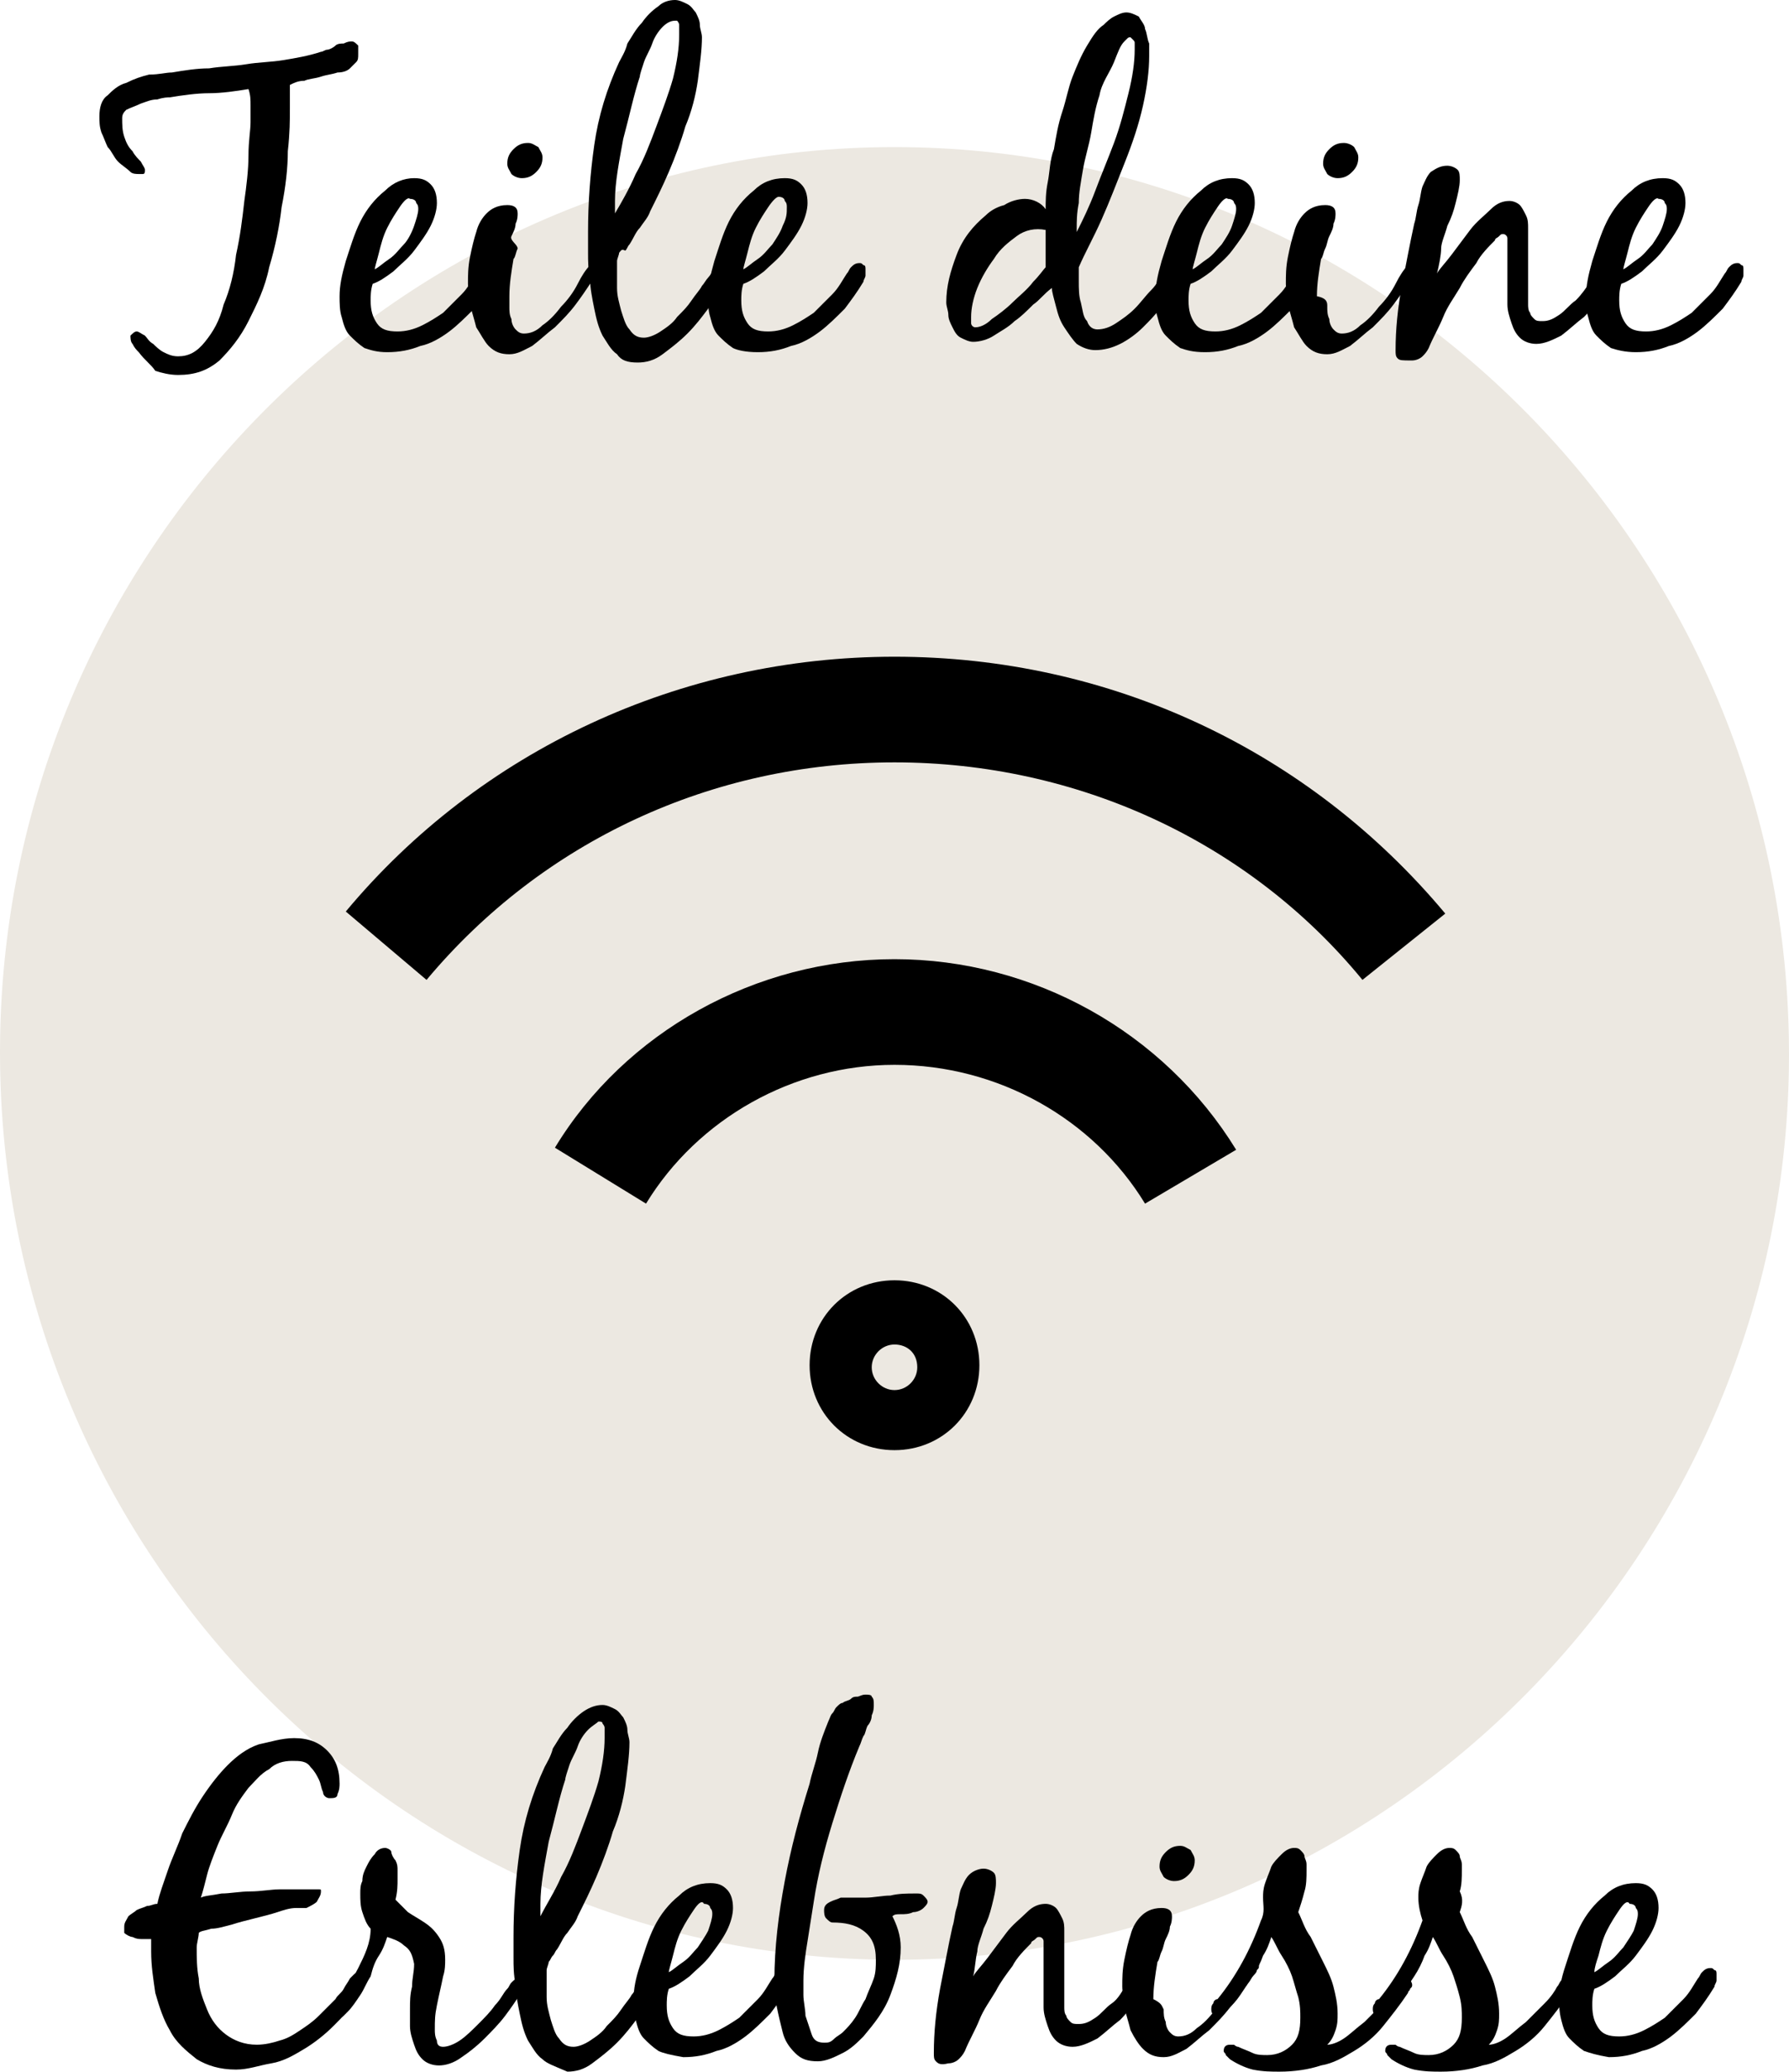
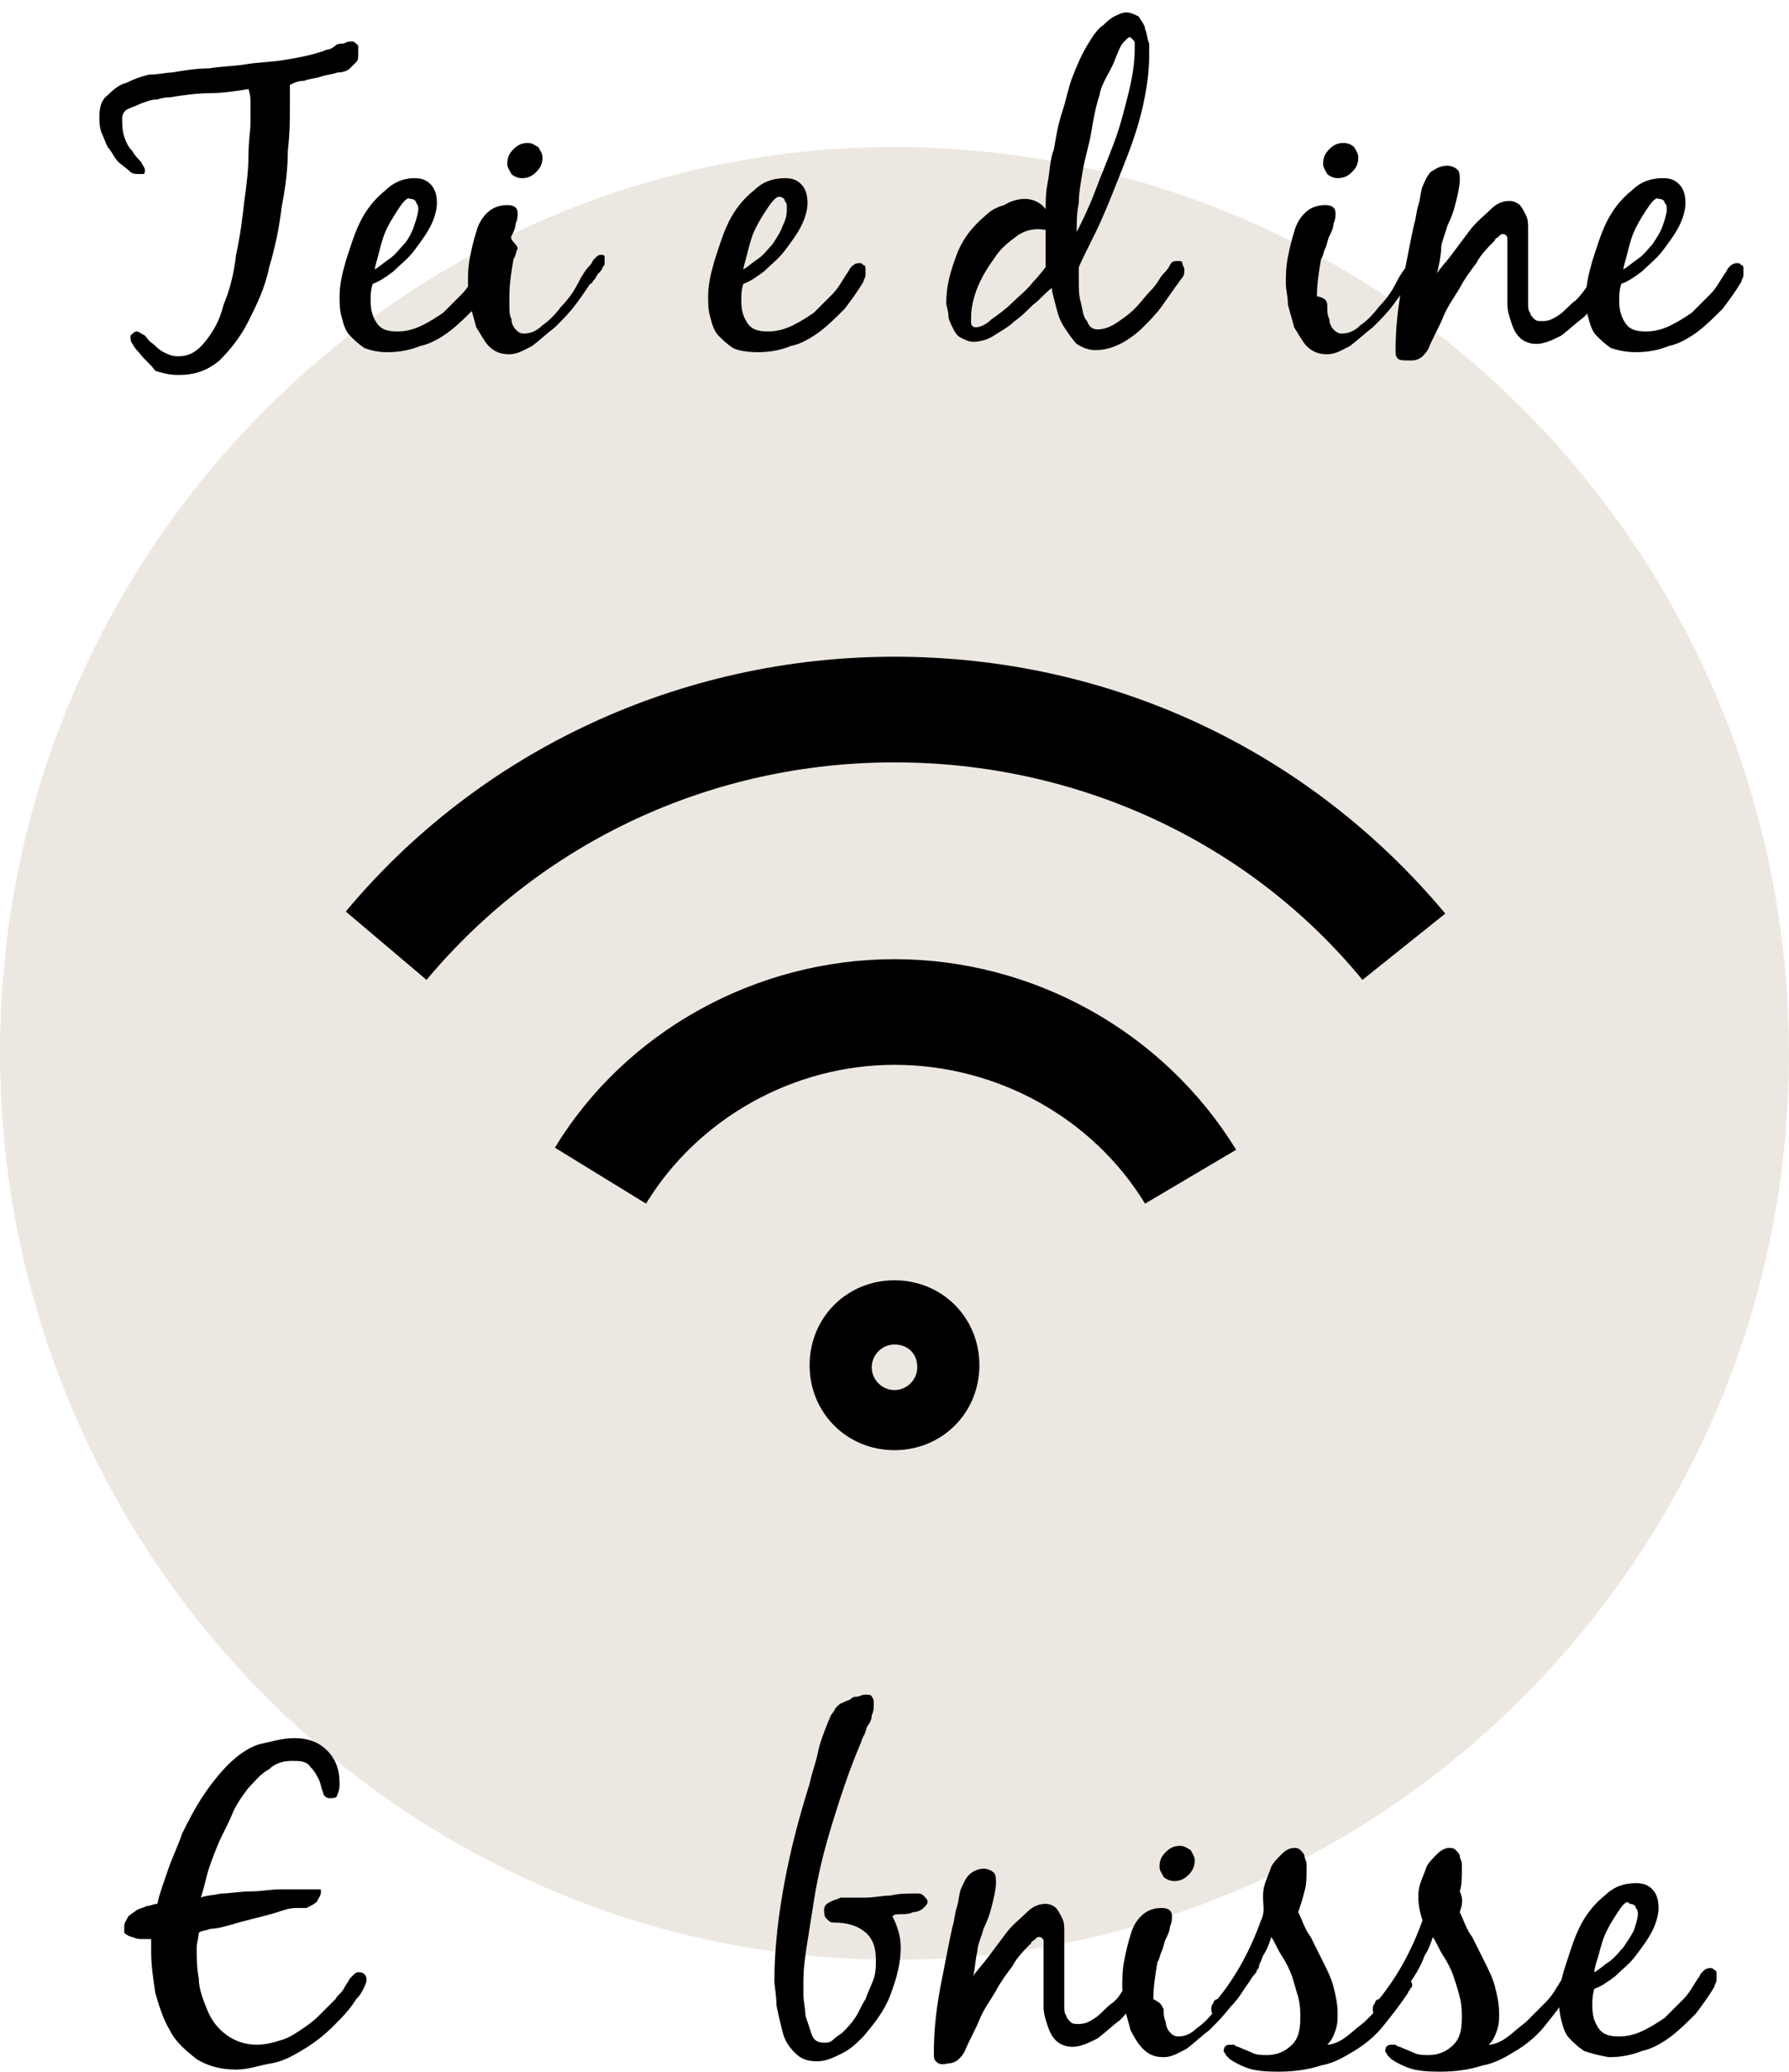
<svg xmlns="http://www.w3.org/2000/svg" viewBox="0 0 86.4 100" style="enable-background:new 0 0 86.4 100" xml:space="preserve">
  <path d="M43.2 94.6c23.8 0 43.2-19.7 43.2-43.7C86.4 26.7 67 7.1 43.2 7.1 19.4 7.1 0 26.7 0 50.8s19.4 43.8 43.2 43.8z" style="fill:#ece8e1" />
  <path d="M43.2 70c-2.3 0-4.1-1.8-4.1-4.1s1.8-4.1 4.1-4.1 4.1 1.8 4.1 4.1-1.8 4.1-4.1 4.1zm0-5.1c-.6 0-1.1.5-1.1 1.1 0 .6.5 1.1 1.1 1.1.6 0 1.1-.5 1.1-1.1 0-.7-.5-1.1-1.1-1.1zm12.1-6.8c-2.5-4.1-7.1-6.7-12.1-6.7-4.9 0-9.5 2.6-12 6.7l-4.4-2.7c3.4-5.6 9.7-9.1 16.4-9.1 6.7 0 13 3.5 16.5 9.2l-4.4 2.6zm10.5-10.8C60.3 40.6 52 36.8 43.2 36.8s-17 3.8-22.6 10.5L16.7 44c6.5-7.8 16.2-12.3 26.5-12.3 10.4 0 20 4.5 26.6 12.4l-4 3.2zM14 4.6v.6c0 .6 0 1.2-.1 2.1 0 .8-.1 1.7-.3 2.7-.1.9-.3 1.9-.6 2.9-.2 1-.6 1.8-1 2.6s-.9 1.4-1.4 1.9c-.6.5-1.2.7-2 .7-.4 0-.8-.1-1.1-.2-.2-.3-.5-.5-.8-.9-.1-.1-.2-.2-.3-.4-.1-.1-.1-.3-.1-.4.1-.1.2-.2.3-.2.1 0 .2.1.4.2.1.1.2.3.4.4.1.1.3.3.5.4.2.1.4.2.7.2.5 0 .9-.2 1.3-.7.4-.5.7-1 .9-1.8.3-.7.5-1.5.6-2.4.2-.9.3-1.7.4-2.6.1-.7.2-1.5.2-2.2 0-.7.1-1.2.1-1.6v-.8c0-.3 0-.5-.1-.8-.6.1-1.3.2-1.9.2-.6 0-1.3.1-1.9.2-.1 0-.3 0-.6.1-.3 0-.5.1-.8.2-.2.1-.5.2-.7.3-.1.1-.2.2-.2.4 0 .3 0 .6.1.9.1.3.2.5.4.7.1.2.3.4.4.5.1.2.2.3.2.4 0 .1 0 .2-.1.2h-.2c-.1 0-.3 0-.4-.1-.2-.2-.4-.3-.6-.5-.2-.2-.3-.5-.5-.7-.1-.2-.2-.5-.3-.7-.1-.3-.1-.5-.1-.8 0-.4.1-.8.4-1 .2-.2.5-.5.9-.6.4-.2.7-.3 1.1-.4.5 0 .8-.1 1.1-.1.6-.1 1.2-.2 1.8-.2.6-.1 1.2-.1 1.8-.2.6-.1 1.2-.1 1.8-.2.6-.1 1.2-.2 1.8-.4.1 0 .2-.1.3-.1.1 0 .3-.1.4-.2.1-.1.3-.1.4-.1.2-.1.3-.1.4-.1.1 0 .2.1.3.2v.4c0 .2 0 .3-.1.4l-.3.3c-.1.1-.3.2-.6.2-.3.1-.5.1-.8.2-.3.1-.6.1-.8.2-.3 0-.5.1-.7.2v.5zM17.6 16.8c-.3-.2-.5-.4-.7-.6-.2-.2-.3-.5-.4-.9-.1-.3-.1-.7-.1-1 0-.5.1-1 .3-1.7.2-.6.4-1.3.7-1.9.3-.6.7-1.1 1.2-1.5.4-.4.9-.6 1.4-.6.4 0 .6.1.8.3.2.2.3.5.3.9 0 .3-.1.7-.3 1.1-.2.4-.5.8-.8 1.2-.3.4-.7.7-1 1-.4.3-.7.5-1 .6-.1.3-.1.6-.1.8 0 .5.1.8.3 1.1.2.3.5.4 1 .4.4 0 .8-.1 1.2-.3.4-.2.7-.4 1-.6l.9-.9c.3-.3.5-.7.7-1 .1-.1.1-.2.2-.3.1-.1.2-.2.4-.2.1 0 .1 0 .2.1.1 0 .1.1.1.2v.3c0 .1-.1.2-.1.3-.3.5-.6.9-.9 1.3-.4.4-.8.8-1.2 1.1-.4.3-.9.6-1.4.7-.5.2-1 .3-1.6.3-.5 0-.8-.1-1.1-.2zm1.7-6.8c-.2.3-.4.6-.6 1-.2.4-.3.8-.4 1.2-.1.4-.2.7-.2.8.2-.1.4-.3.7-.5.3-.2.5-.5.7-.7s.4-.6.5-.9c.1-.3.2-.6.2-.8 0-.1 0-.2-.1-.3 0-.1-.1-.2-.3-.2-.1-.1-.3.1-.5.4z" />
  <path d="M24.6 14.8c0 .2 0 .4.1.6 0 .2.1.4.2.5.1.1.2.2.4.2.3 0 .6-.1.9-.4.3-.2.6-.5.9-.9.3-.3.6-.7.8-1.1.2-.4.4-.7.6-.9.1-.1.1-.2.2-.3.1-.1.2-.2.3-.2.1 0 .2 0 .2.1v.3c0 .1 0 .1-.1.2 0 .1-.1.2-.2.3-.1.1-.1.2-.2.3-.1.1-.1.2-.2.2-.2.3-.4.6-.7 1-.3.4-.6.7-1 1.1-.4.3-.7.6-1.1.9-.4.2-.7.4-1.1.4-.4 0-.7-.1-1-.4-.2-.2-.4-.6-.6-.9-.1-.4-.2-.7-.3-1.1 0-.4-.1-.7-.1-1 0-.4 0-.8.1-1.3s.2-.9.3-1.2c.1-.4.3-.7.5-.9.2-.2.5-.4 1-.4.3 0 .5.1.5.4 0 .1 0 .3-.1.5 0 .2-.1.4-.2.6s.3.4.3.6c-.1.2-.1.4-.2.5-.1.6-.2 1.2-.2 1.8v.5zM26 7.1c.1.2.2.3.2.5 0 .3-.1.5-.3.7-.2.2-.4.3-.7.3-.2 0-.4-.1-.5-.2-.1-.2-.2-.3-.2-.5 0-.3.1-.5.3-.7.2-.2.4-.3.7-.3.2 0 .3.1.5.2z" />
-   <path d="M29.8 17.1c-.3-.2-.5-.6-.7-.9-.2-.4-.3-.8-.4-1.3-.1-.5-.2-1-.2-1.4-.1-.5-.1-.9-.1-1.3v-1c0-1.4.1-2.8.3-4.2.2-1.4.6-2.7 1.2-4 .1-.2.3-.5.4-.9.2-.3.4-.7.7-1 .2-.3.5-.6.8-.8.2-.2.5-.3.8-.3.2 0 .4.1.6.2.2.1.3.3.4.4.1.2.2.4.2.6 0 .2.1.4.1.6 0 .6-.1 1.3-.2 2.1-.1.7-.3 1.5-.6 2.2-.2.7-.5 1.5-.8 2.2-.3.7-.6 1.3-.9 1.9-.1.3-.3.5-.5.8-.2.2-.3.5-.5.8-.1.1-.1.2-.2.3-.2-.1-.2 0-.3.1 0 .1-.1.3-.1.4v1.3c0 .4.1.7.2 1.1.1.3.2.7.4.9.2.3.4.4.7.4.2 0 .5-.1.8-.3.3-.2.6-.4.8-.7.3-.3.5-.5.7-.8.2-.3.4-.5.5-.7.1-.1.2-.3.3-.4.1-.1.2-.3.3-.4l.2-.2c.1-.1.1-.1.3-.1.1 0 .2 0 .2.1s.1.2.1.3c0 .1 0 .3-.1.4-.1.1-.1.2-.2.3-.2.3-.5.7-.8 1.1-.3.4-.6.8-1 1.2-.4.4-.8.7-1.2 1-.4.3-.8.4-1.2.4-.5 0-.8-.1-1-.4zM32 1.3c-.2.2-.4.5-.5.8-.1.3-.3.6-.4.9-.1.3-.2.6-.2.7-.3.9-.5 1.9-.8 3-.2 1.1-.4 2.1-.4 3v.6c.3-.5.7-1.2 1-1.9.4-.7.7-1.5 1-2.3.3-.8.6-1.6.8-2.3.2-.8.3-1.5.3-2.1v-.5c0-.1-.1-.2-.1-.2h-.1c-.2 0-.4.1-.6.3z" />
  <path d="M35.4 16.8c-.3-.2-.5-.4-.7-.6-.2-.2-.3-.5-.4-.9-.1-.3-.1-.7-.1-1 0-.5.1-1 .3-1.7.2-.6.4-1.3.7-1.9.3-.6.7-1.1 1.2-1.5.4-.4.9-.6 1.5-.6.4 0 .6.1.8.3.2.2.3.5.3.9 0 .3-.1.7-.3 1.1-.2.4-.5.8-.8 1.2-.3.4-.7.7-1 1-.4.3-.7.5-1 .6-.1.3-.1.6-.1.8 0 .5.1.8.3 1.1.2.3.5.4 1 .4.4 0 .8-.1 1.2-.3.4-.2.7-.4 1-.6l.9-.9c.3-.3.5-.7.7-1 .1-.1.1-.2.2-.3.1-.1.2-.2.4-.2.1 0 .1 0 .2.1.1 0 .1.1.1.2v.3c0 .1-.1.2-.1.3-.3.5-.6.9-.9 1.3-.4.4-.8.8-1.2 1.1-.4.3-.9.6-1.4.7-.5.2-1 .3-1.6.3-.6 0-1-.1-1.2-.2zm1.7-6.8c-.2.3-.4.6-.6 1-.2.4-.3.8-.4 1.2s-.2.7-.2.8c.2-.1.4-.3.7-.5.3-.2.5-.5.7-.7.2-.3.4-.6.5-.9.2-.4.2-.6.2-.9 0-.1 0-.2-.1-.3 0-.1-.1-.2-.3-.2-.1 0-.3.2-.5.5zM49.9 14.7c-.3.3-.6.6-.9.8-.3.3-.7.5-1 .7-.3.2-.7.3-1 .3-.2 0-.4-.1-.6-.2-.2-.1-.3-.3-.4-.5-.1-.2-.2-.4-.2-.6 0-.2-.1-.4-.1-.6 0-.8.2-1.5.5-2.3.3-.8.8-1.4 1.4-1.9.2-.2.5-.4.9-.5.3-.2.7-.3 1-.3.4 0 .8.2 1 .5 0-.4 0-.8.1-1.3s.1-1.1.3-1.6c.1-.6.2-1.2.4-1.8.2-.6.3-1.2.5-1.7s.4-1 .7-1.5.5-.8.8-1c.1-.1.3-.3.5-.4.2-.1.4-.2.6-.2.2 0 .4.1.6.2.1.2.3.4.3.6.1.2.1.5.2.7v.6c0 .7-.1 1.5-.3 2.4-.2.9-.5 1.8-.9 2.8s-.7 1.8-1.1 2.7-.8 1.6-1.1 2.3v.7c0 .3 0 .7.1 1 .1.4.1.7.3.9.1.3.3.4.5.4.3 0 .6-.1.9-.3.3-.2.6-.4.9-.7.3-.3.5-.6.8-.9s.4-.6.6-.8c.1-.1.2-.2.3-.4.1-.2.2-.2.4-.2.1 0 .2 0 .2.1s.1.2.1.3c0 .1 0 .3-.1.4-.1.1-.2.3-.3.4-.2.3-.5.7-.7 1-.3.4-.6.7-.9 1-.3.3-.7.6-1.1.8-.4.2-.8.3-1.2.3-.3 0-.6-.1-.9-.3-.2-.2-.4-.5-.6-.8-.2-.3-.3-.6-.4-1s-.2-.7-.2-.9c-.4.3-.6.6-.9.8zm-.8-3.3c-.4.3-.8.6-1.1 1.1-.3.4-.6.9-.8 1.4-.2.5-.3 1-.3 1.4v.3c0 .1.1.2.2.2.2 0 .5-.1.8-.4.3-.2.7-.5 1-.8.3-.3.7-.6 1-1 .3-.3.5-.6.6-.7v-1.8c-.5-.1-1 0-1.4.3zm2.9-.2c.3-.6.6-1.2.9-2 .3-.8.6-1.5.9-2.3.3-.8.5-1.6.7-2.4.2-.8.3-1.5.3-2.1V2.1c0-.1 0-.1-.1-.2l-.1-.1c-.1 0-.1 0-.2.1l-.1.1c-.2.2-.3.5-.5 1s-.6 1-.7 1.6c-.2.6-.3 1.2-.4 1.8s-.3 1.2-.4 1.8c-.1.6-.2 1.1-.2 1.6-.1.5-.1.9-.1 1.2v.2z" />
-   <path d="M57 16.8c-.3-.2-.5-.4-.7-.6-.2-.2-.3-.5-.4-.9-.1-.3-.1-.7-.1-1 0-.5.1-1 .3-1.7.2-.6.4-1.3.7-1.9.3-.6.7-1.1 1.2-1.5.4-.4.9-.6 1.5-.6.4 0 .6.1.8.3.2.2.3.5.3.9 0 .3-.1.7-.3 1.1-.2.4-.5.8-.8 1.2-.3.4-.7.7-1 1-.4.3-.7.5-1 .6-.1.3-.1.6-.1.8 0 .5.1.8.3 1.1.2.3.5.4 1 .4.4 0 .8-.1 1.2-.3.4-.2.7-.4 1-.6l.9-.9c.3-.3.5-.7.7-1 .1-.1.1-.2.2-.3.1-.1.2-.2.4-.2.1 0 .1 0 .2.1.1 0 .1.1.1.2v.3c0 .1-.1.2-.1.3-.3.5-.6.9-.9 1.3-.4.4-.8.8-1.2 1.1-.4.3-.9.6-1.4.7-.5.2-1 .3-1.6.3-.6 0-.9-.1-1.2-.2zm1.8-6.8c-.2.3-.4.6-.6 1-.2.4-.3.8-.4 1.2-.1.4-.2.7-.2.8.2-.1.4-.3.7-.5.3-.2.5-.5.7-.7.2-.3.4-.6.5-.9.1-.3.2-.6.2-.8 0-.1 0-.2-.1-.3 0-.1-.1-.2-.3-.2-.1-.1-.3.1-.5.4z" />
  <path d="M64.1 14.8c0 .2 0 .4.1.6 0 .2.1.4.2.5.1.1.2.2.4.2.3 0 .6-.1.9-.4.3-.2.6-.5.9-.9.3-.3.6-.7.8-1.1.2-.4.4-.7.6-.9.1-.1.1-.2.2-.3s.2-.2.3-.2.2 0 .2.1v.3c0 .1 0 .1-.1.2 0 .1-.1.2-.2.3-.1.1-.1.2-.2.3-.1.1-.1.2-.2.2-.2.3-.4.6-.7 1-.3.4-.6.7-1 1.1-.4.3-.7.6-1.1.9-.4.2-.7.4-1.1.4-.4 0-.7-.1-1-.4-.2-.2-.4-.6-.6-.9-.1-.4-.2-.7-.3-1.1 0-.4-.1-.7-.1-1 0-.4 0-.8.1-1.3s.2-.9.3-1.2c.1-.4.3-.7.5-.9.2-.2.5-.4 1-.4.3 0 .5.1.5.4 0 .1 0 .3-.1.5 0 .2-.1.4-.2.6-.1.2-.1.4-.2.6-.1.2-.1.4-.2.5-.1.6-.2 1.2-.2 1.8.5.1.5.3.5.5zm1.3-7.7c.1.2.2.3.2.5 0 .3-.1.5-.3.7-.2.2-.4.3-.7.3-.2 0-.4-.1-.5-.2-.1-.2-.2-.3-.2-.5 0-.3.1-.5.3-.7.2-.2.4-.3.7-.3.2 0 .4.1.5.2z" />
  <path d="M67.5 17.3c-.1-.1-.1-.2-.1-.4 0-1 .1-2 .3-3.1.2-1 .4-2.1.6-3 .1-.3.1-.6.2-.9.1-.3.1-.6.2-.9.1-.2.2-.5.4-.7.3-.2.5-.3.8-.3.2 0 .4.1.5.2s.1.3.1.5c0 .3-.1.7-.2 1.1-.1.4-.2.7-.4 1.1-.1.4-.3.8-.3 1.1s-.1.8-.2 1.2c.1-.2.4-.5.7-.9l.9-1.2c.3-.4.7-.7 1-1 .3-.3.6-.4.9-.4.2 0 .4.1.5.2.1.1.2.3.3.5.1.2.1.4.1.6V14.7c0 .1 0 .3.1.4 0 .1.1.2.2.3.1.1.2.1.4.1.3 0 .5-.1.8-.3.3-.2.5-.5.8-.7.3-.3.5-.6.7-.9.2-.3.4-.6.5-.8.1-.1.1-.2.2-.3.1-.1.2-.2.3-.2.1 0 .2 0 .3.1.1.1.1.2.1.3 0 .1 0 .1-.1.2 0 .1-.1.1-.1.2-.1.3-.4.7-.6 1.1-.3.4-.6.8-.9 1.1-.4.3-.7.6-1.1.9-.4.2-.8.4-1.2.4-.3 0-.6-.1-.8-.3-.2-.2-.3-.4-.4-.7-.1-.3-.2-.6-.2-.9v-3.2c0-.1-.1-.2-.2-.2s-.1 0-.2.1-.2.1-.2.2c-.3.3-.7.7-.9 1.1-.3.4-.6.8-.8 1.2-.3.5-.6.9-.8 1.4-.2.5-.5 1-.7 1.5-.1.2-.2.3-.3.4-.1.1-.3.2-.5.2-.5 0-.6 0-.7-.1z" />
  <path d="M77.8 16.8c-.3-.2-.5-.4-.7-.6-.2-.2-.3-.5-.4-.9-.1-.3-.1-.7-.1-1 0-.5.1-1 .3-1.7.2-.6.4-1.3.7-1.9.3-.6.7-1.1 1.2-1.5.4-.4.9-.6 1.5-.6.4 0 .6.1.8.3.2.2.3.5.3.9 0 .3-.1.7-.3 1.1-.2.4-.5.8-.8 1.2-.3.4-.7.7-1 1-.4.3-.7.5-1 .6-.1.3-.1.6-.1.8 0 .5.1.8.3 1.1.2.3.5.4 1 .4.4 0 .8-.1 1.2-.3.4-.2.7-.4 1-.6l.9-.9c.3-.3.5-.7.7-1 .1-.1.1-.2.2-.3.1-.1.2-.2.4-.2.1 0 .1 0 .2.1.1 0 .1.1.1.2v.3c0 .1-.1.2-.1.3-.3.5-.6.9-.9 1.3-.4.4-.8.8-1.2 1.1-.4.3-.9.6-1.4.7-.5.2-1 .3-1.6.3-.5 0-.9-.1-1.2-.2zm1.8-6.8c-.2.3-.4.6-.6 1-.2.4-.3.8-.4 1.2-.1.4-.2.7-.2.8.2-.1.4-.3.7-.5.3-.2.5-.5.7-.7.2-.3.4-.6.5-.9.1-.3.2-.6.2-.8 0-.1 0-.2-.1-.3 0-.1-.1-.2-.3-.2-.1-.1-.3.1-.5.4zM14.2 83.9c.7 0 1.2.2 1.6.6.4.4.6.9.6 1.6 0 .1 0 .3-.1.5 0 .2-.2.2-.4.2-.1 0-.3-.1-.3-.3-.1-.2-.1-.4-.2-.6-.1-.2-.2-.4-.4-.6-.2-.3-.5-.3-.9-.3s-.8.1-1.1.4c-.4.2-.7.6-1 .9-.3.4-.6.8-.8 1.3-.2.5-.5 1-.7 1.5-.2.5-.4 1-.5 1.4-.1.4-.2.8-.3 1.1.2-.1.5-.1 1-.2.4 0 .9-.1 1.4-.1.5 0 1-.1 1.4-.1H15.4c.1 0 .1 0 .1.1 0 .2-.1.3-.2.5-.1.1-.3.2-.5.3h-.5c-.3 0-.6.1-.9.2-.3.1-.7.2-1.1.3-.4.1-.8.2-1.1.3-.4.1-.7.2-1 .2-.3.1-.5.1-.6.2 0 .2-.1.5-.1.7 0 .5 0 1 .1 1.5 0 .5.2 1 .4 1.5s.5.9.9 1.2c.4.3.9.5 1.5.5.4 0 .8-.1 1.1-.2.4-.1.7-.3 1-.5.3-.2.6-.4.9-.7l.8-.8c.1-.2.3-.3.4-.5.1-.2.2-.3.3-.5l.2-.2s.1-.1.2-.1.2 0 .3.1c.1.1.1.2.1.3 0 .1-.1.3-.2.5s-.2.3-.3.4c-.3.5-.7.9-1.1 1.3-.4.4-.9.8-1.4 1.1-.5.3-1 .6-1.6.7s-1.1.3-1.7.3c-.8 0-1.4-.2-1.9-.5-.5-.4-1-.8-1.3-1.4-.3-.5-.5-1.1-.7-1.8-.1-.7-.2-1.3-.2-2v-.6h-.4c-.2 0-.3 0-.5-.1-.1 0-.3-.1-.4-.2V93c0-.2.1-.3.2-.5.1-.1.3-.2.4-.3.2-.1.3-.1.5-.2.2 0 .3-.1.5-.1.1-.5.3-1 .5-1.6.2-.6.5-1.2.7-1.8.3-.6.6-1.2 1-1.8.4-.6.8-1.1 1.2-1.5.4-.4.9-.8 1.5-1 .5-.1 1.1-.3 1.7-.3z" />
-   <path d="M19.5 93.9c-.2-.2-.5-.3-.8-.4-.1.3-.2.6-.4.9s-.3.6-.4 1c-.2.3-.3.6-.5.9-.2.3-.4.6-.6.8l-.2.2c-.1.1-.2.1-.3.1-.2 0-.3-.1-.3-.3 0-.1 0-.2.1-.2 0-.1.1-.1.1-.2.4-.6.8-1.1 1.1-1.7.3-.6.6-1.2.6-1.9-.2-.2-.3-.5-.4-.8-.1-.3-.1-.6-.1-.9 0-.2 0-.4.1-.6 0-.3.1-.5.2-.7.1-.2.2-.4.4-.6.1-.2.3-.3.5-.3.1 0 .3.1.3.2s.1.3.2.4c.1.2.1.3.1.5v.4c0 .3 0 .6-.1 1l.6.6c.3.2.5.3.8.5.3.2.5.4.7.7.2.3.3.6.3 1.1 0 .2 0 .5-.1.8-.1.5-.2.9-.3 1.4s-.1.7-.1 1.2c0 .1 0 .3.1.5 0 .2.1.3.3.3.2 0 .5-.1.8-.3.3-.2.6-.5.9-.8.3-.3.6-.6.8-.9.3-.3.4-.6.6-.8.1-.1.1-.2.2-.3.1-.1.2-.2.3-.2.1 0 .2 0 .2.1s.1.2.1.3c0 .1 0 .2-.1.2 0 .1-.1.1-.1.2-.2.3-.4.6-.7 1-.3.4-.7.8-1 1.1-.4.4-.8.7-1.1.9-.4.3-.8.4-1.1.4-.3 0-.6-.1-.8-.3-.2-.2-.3-.4-.4-.7-.1-.3-.2-.6-.2-.9V97c0-.4 0-.7.1-1.1 0-.4.1-.7.1-1.1-.1-.5-.2-.7-.5-.9z" />
-   <path d="M26.2 99.4c-.3-.2-.5-.6-.7-.9-.2-.4-.3-.8-.4-1.3-.1-.5-.2-1-.2-1.4-.1-.5-.1-.9-.1-1.3v-1c0-1.4.1-2.8.3-4.2.2-1.4.6-2.7 1.2-4 .1-.2.3-.5.4-.9.2-.3.4-.7.7-1 .2-.3.5-.6.8-.8.3-.2.6-.3.9-.3.2 0 .4.1.6.2.2.1.3.3.4.4.1.2.2.4.2.6 0 .2.1.4.1.6 0 .6-.1 1.3-.2 2.1-.1.7-.3 1.5-.6 2.2-.2.7-.5 1.5-.8 2.2-.3.7-.6 1.3-.9 1.9-.1.3-.3.5-.5.8-.2.2-.3.5-.5.8-.1.1-.1.2-.2.3-.1.1-.1.2-.2.3 0 .1-.1.3-.1.4v1.3c0 .4.1.7.2 1.1.1.3.2.7.4.9.2.3.4.4.7.4.2 0 .5-.1.8-.3.3-.2.6-.4.8-.7.3-.3.5-.5.7-.8.2-.3.4-.5.5-.7.1-.1.2-.3.3-.4.1-.1.2-.3.3-.4l.2-.2c.1-.1.1-.1.3-.1.1 0 .2 0 .2.1s.1.2.1.3c0 .1 0 .3-.1.4-.1.1-.1.2-.2.3-.2.3-.5.7-.8 1.1-.3.4-.6.8-1 1.2-.4.4-.8.7-1.2 1-.4.3-.8.4-1.2.4-.7-.3-1-.4-1.2-.6zm2.2-15.9c-.2.2-.4.5-.5.8-.1.3-.3.6-.4.9-.1.3-.2.6-.2.7-.3.9-.5 1.9-.8 3-.2 1.1-.4 2.1-.4 3v.6c.3-.6.7-1.2 1-1.9.4-.7.7-1.5 1-2.3.3-.8.6-1.6.8-2.3.2-.8.3-1.5.3-2.1v-.5c0-.1-.1-.2-.1-.2 0-.1-.1-.1-.2-.1-.1.1-.3.2-.5.4z" />
-   <path d="M31.8 99c-.3-.2-.5-.4-.7-.6-.2-.2-.3-.5-.4-.9s-.1-.7-.1-1c0-.5.1-1 .3-1.6s.4-1.3.7-1.9c.3-.6.7-1.1 1.2-1.5.4-.4.9-.6 1.5-.6.4 0 .6.1.8.3.2.2.3.5.3.9 0 .3-.1.7-.3 1.1-.2.4-.5.8-.8 1.2-.3.4-.7.7-1 1-.4.3-.7.5-1 .6-.1.3-.1.6-.1.8 0 .5.1.8.3 1.1.2.3.5.4 1 .4.4 0 .8-.1 1.2-.3.4-.2.7-.4 1-.6l.9-.9c.3-.3.5-.7.7-1 .1-.1.1-.2.2-.3.1-.1.2-.2.4-.2.1 0 .1 0 .2.1.1 0 .1.1.1.2v.3c0 .1-.1.2-.1.3-.3.5-.6.9-.9 1.3-.4.4-.8.8-1.2 1.1-.4.3-.9.6-1.4.7-.5.2-1 .3-1.6.3-.6-.1-1-.2-1.2-.3zm1.7-6.8c-.2.3-.4.6-.6 1-.2.4-.3.8-.4 1.2s-.2.7-.2.8c.2-.1.4-.3.7-.5s.5-.5.7-.7c.2-.3.4-.6.5-.8.1-.3.2-.6.2-.8 0-.1 0-.2-.1-.3 0-.1-.1-.2-.3-.2-.1-.2-.3 0-.5.3z" />
  <path d="M43.5 94c0 .8-.2 1.5-.5 2.3s-.8 1.4-1.3 2c-.3.3-.6.6-1 .8-.4.2-.8.4-1.2.4-.5 0-.8-.1-1.1-.4-.3-.3-.5-.6-.6-1-.1-.4-.2-.8-.3-1.3 0-.5-.1-.9-.1-1.2 0-1.6.2-3.2.5-4.8.3-1.6.7-3.1 1.2-4.7.1-.5.3-1 .4-1.5.1-.5.3-1 .5-1.5.1-.2.1-.3.2-.4.1-.1.1-.2.2-.3.1-.1.2-.2.3-.2.1-.1.3-.1.4-.2.1-.1.2-.1.3-.1.1 0 .2-.1.4-.1.1 0 .3 0 .3.1.1.1.1.2.1.4 0 .1 0 .3-.1.5 0 .2-.1.4-.2.5-.1.2-.1.4-.2.5-.1.2-.1.3-.2.5-.5 1.2-.9 2.4-1.3 3.7-.4 1.3-.7 2.5-.9 3.8-.1.6-.2 1.3-.3 1.9s-.2 1.3-.2 1.9v.7c0 .3.1.7.1 1l.3.9c.1.3.3.4.6.4.2 0 .3 0 .5-.2.1-.1.3-.2.4-.3.2-.2.4-.4.6-.7.2-.3.3-.6.5-.9.1-.3.3-.7.4-1 .1-.3.1-.6.1-.9 0-.7-.2-1.1-.6-1.4-.4-.3-.9-.4-1.5-.4-.1 0-.2-.1-.3-.2-.1-.1-.1-.3-.1-.4 0-.2.1-.3.3-.4.2-.1.3-.1.5-.2h1.2c.4 0 .8-.1 1.2-.1.4-.1.8-.1 1.2-.1h.1c.1 0 .2 0 .3.1.1.1.2.2.2.3 0 .1-.1.2-.2.3-.1.1-.3.2-.5.2-.2.1-.4.1-.6.1-.2 0-.3 0-.4.1.2.4.4.9.4 1.5zM45.2 99.5c-.1-.1-.1-.2-.1-.4 0-1 .1-2 .3-3.1.2-1 .4-2.1.6-3 .1-.3.1-.6.2-.9.1-.3.1-.6.2-.9.1-.2.2-.5.4-.7.2-.2.5-.3.7-.3.2 0 .4.1.5.2.1.1.1.3.1.5 0 .3-.1.7-.2 1.1-.1.4-.2.7-.4 1.1-.1.4-.3.8-.3 1.1-.1.4-.1.8-.2 1.2.1-.2.4-.5.7-.9l.9-1.2c.3-.4.7-.7 1-1 .3-.3.6-.4.9-.4.2 0 .4.1.5.2.1.1.2.3.3.5.1.2.1.4.1.6V96.9c0 .1 0 .3.1.4 0 .1.1.2.2.3.1.1.2.1.4.1.3 0 .5-.1.8-.3.3-.2.5-.5.8-.7s.5-.6.7-.9c.2-.3.4-.6.5-.8.1-.1.1-.2.2-.3.1-.1.2-.2.3-.2.1 0 .2 0 .3.1.1.1.1.2.1.3 0 .1 0 .1-.1.2 0 .1-.1.1-.1.2-.1.3-.4.7-.6 1.1-.3.4-.6.8-.9 1.1-.4.3-.7.6-1.1.9-.4.2-.8.4-1.2.4-.3 0-.6-.1-.8-.3-.2-.2-.3-.4-.4-.7-.1-.3-.2-.6-.2-.9v-3.2c0-.1-.1-.2-.2-.2s-.1 0-.2.1-.2.1-.2.2c-.3.3-.7.7-.9 1.1-.3.4-.6.8-.8 1.2-.3.5-.6.9-.8 1.4-.2.5-.5 1-.7 1.5-.1.2-.2.3-.3.4s-.3.2-.5.2c-.4.1-.5 0-.6-.1z" />
  <path d="M56.2 97c0 .2 0 .4.1.6 0 .2.1.4.2.5.1.1.2.2.4.2.3 0 .6-.1.9-.4.3-.2.6-.5.9-.9.3-.3.6-.7.8-1.1.2-.4.4-.7.6-.9.1-.1.1-.2.2-.3s.2-.2.3-.2.2 0 .2.1v.3c0 .1 0 .1-.1.2 0 .1-.1.2-.2.3-.1.1-.1.2-.2.3-.1.1-.1.2-.2.2-.2.3-.4.6-.7 1-.3.4-.6.7-1 1.1-.4.3-.7.6-1.1.9-.4.2-.7.4-1.1.4-.4 0-.7-.1-1-.4-.2-.2-.4-.5-.6-.9-.1-.4-.2-.7-.3-1.1 0-.4-.1-.7-.1-1 0-.4 0-.8.1-1.3s.2-.9.3-1.2c.1-.4.3-.7.5-.9.2-.2.5-.4 1-.4.3 0 .5.1.5.4 0 .1 0 .3-.1.5 0 .2-.1.4-.2.6-.1.2-.1.4-.2.6s-.1.4-.2.5c-.1.6-.2 1.2-.2 1.8.4.2.4.3.5.5zm1.3-7.7c.1.2.2.3.2.5 0 .3-.1.5-.3.7-.2.2-.4.3-.7.3-.2 0-.4-.1-.5-.2-.1-.2-.2-.3-.2-.5 0-.3.1-.5.3-.7.2-.2.4-.3.7-.3.2 0 .3.1.5.2z" />
  <path d="M62.7 92.3c.2.4.3.8.6 1.2l.6 1.2c.2.4.4.8.5 1.2.1.4.2.8.2 1.3 0 .3 0 .5-.1.8-.1.3-.2.5-.4.7.2 0 .5-.1.8-.3.3-.2.6-.5 1-.8l.9-.9c.3-.3.5-.6.6-.8.1-.1.1-.2.2-.3s.2-.2.3-.2c.1 0 .2 0 .2.1s.1.2.1.3c0 .1 0 .1-.1.2 0 .1-.1.1-.1.2-.4.6-.8 1.1-1.2 1.6-.4.5-.9.9-1.4 1.2-.5.3-1 .6-1.6.7-.6.2-1.3.3-2 .3-.4 0-.8 0-1.3-.1-.4-.1-.8-.3-1.1-.5l-.2-.2c0-.1-.1-.1-.1-.2 0-.2.1-.3.3-.3h.2s.1.1.2.1c.2.1.5.2.7.3.2.1.5.1.7.1.5 0 .9-.2 1.2-.5.3-.3.4-.7.4-1.3 0-.3 0-.6-.1-1-.1-.3-.2-.7-.3-1-.1-.3-.3-.7-.5-1-.2-.3-.3-.6-.5-.9-.1.3-.2.6-.4.9-.1.3-.3.7-.5 1l-.6.9c-.2.3-.4.5-.6.7l-.2.2c-.1.1-.2.1-.3.1-.2 0-.3-.1-.3-.3 0-.1 0-.2.1-.3 0-.1.1-.2.2-.2.9-1.1 1.6-2.4 2.1-3.8.2-.4.1-.7.1-1.1 0-.2 0-.4.1-.7.1-.3.2-.5.3-.8.1-.2.3-.4.5-.6.2-.2.4-.3.6-.3.1 0 .2 0 .3.1.1.1.2.2.2.3 0 .1.1.2.1.4v.3c0 .3 0 .7-.1 1-.1.4-.2.7-.3 1z" />
  <path d="M70.5 92.3c.2.4.3.8.6 1.2l.6 1.2c.2.4.4.8.5 1.2.1.4.2.8.2 1.3 0 .3 0 .5-.1.8-.1.3-.2.5-.4.7.2 0 .5-.1.8-.3.3-.2.6-.5 1-.8l.9-.9c.3-.3.5-.6.6-.8.1-.1.1-.2.2-.3s.2-.2.3-.2c.1 0 .2 0 .2.1s.1.2.1.3c0 .1 0 .1-.1.2 0 .1-.1.1-.1.2-.4.6-.8 1.1-1.2 1.6-.4.5-.9.9-1.4 1.2-.5.3-1 .6-1.6.7-.6.2-1.3.3-2 .3-.4 0-.8 0-1.3-.1-.4-.1-.8-.3-1.1-.5l-.2-.2c0-.1-.1-.1-.1-.2 0-.2.1-.3.3-.3h.2s.1.1.2.1c.2.1.5.2.7.3.2.1.5.1.7.1.5 0 .9-.2 1.2-.5.3-.3.4-.7.4-1.3 0-.3 0-.6-.1-1s-.2-.7-.3-1c-.1-.3-.3-.7-.5-1-.2-.3-.3-.6-.5-.9-.1.3-.2.6-.4.9-.1.3-.3.7-.5 1l-.6.9c-.2.3-.4.5-.6.7l-.2.2c-.1.1-.2.1-.3.1-.2 0-.3-.1-.3-.3 0-.1 0-.2.1-.3 0-.1.1-.2.2-.2.9-1.1 1.6-2.4 2.1-3.8-.1-.3-.2-.7-.2-1.1 0-.2 0-.4.1-.7.1-.3.2-.5.3-.8.1-.2.3-.4.5-.6.2-.2.4-.3.6-.3.1 0 .2 0 .3.1.1.1.2.2.2.3 0 .1.1.2.1.4v.3c0 .3 0 .7-.1 1 .2.4.1.7 0 1z" />
  <path d="M76.5 99c-.3-.2-.5-.4-.7-.6-.2-.2-.3-.5-.4-.9s-.1-.7-.1-1c0-.5.1-1 .3-1.6.2-.6.4-1.3.7-1.9.3-.6.7-1.1 1.2-1.5.4-.4.9-.6 1.5-.6.4 0 .6.1.8.3.2.2.3.5.3.9 0 .3-.1.7-.3 1.1-.2.4-.5.8-.8 1.2-.3.4-.7.7-1 1-.4.3-.7.5-1 .6-.1.3-.1.6-.1.8 0 .5.1.8.3 1.1.2.3.5.4 1 .4.4 0 .8-.1 1.2-.3.4-.2.7-.4 1-.6l.9-.9c.3-.3.5-.7.7-1 .1-.1.1-.2.2-.3.1-.1.2-.2.4-.2.1 0 .1 0 .2.1.1 0 .1.1.1.2v.3c0 .1-.1.2-.1.3-.3.5-.6.9-.9 1.3-.4.4-.8.8-1.2 1.1-.4.3-.9.6-1.4.7-.5.2-1 .3-1.6.3-.6-.1-.9-.2-1.2-.3zm1.7-6.8c-.2.3-.4.6-.6 1-.2.4-.3.8-.4 1.2-.1.3-.2.6-.2.8.2-.1.4-.3.7-.5.3-.2.5-.5.7-.7.2-.3.4-.6.5-.8.1-.3.2-.6.2-.8 0-.1 0-.2-.1-.3 0-.1-.1-.2-.3-.2-.1-.2-.3 0-.5.3z" />
</svg>